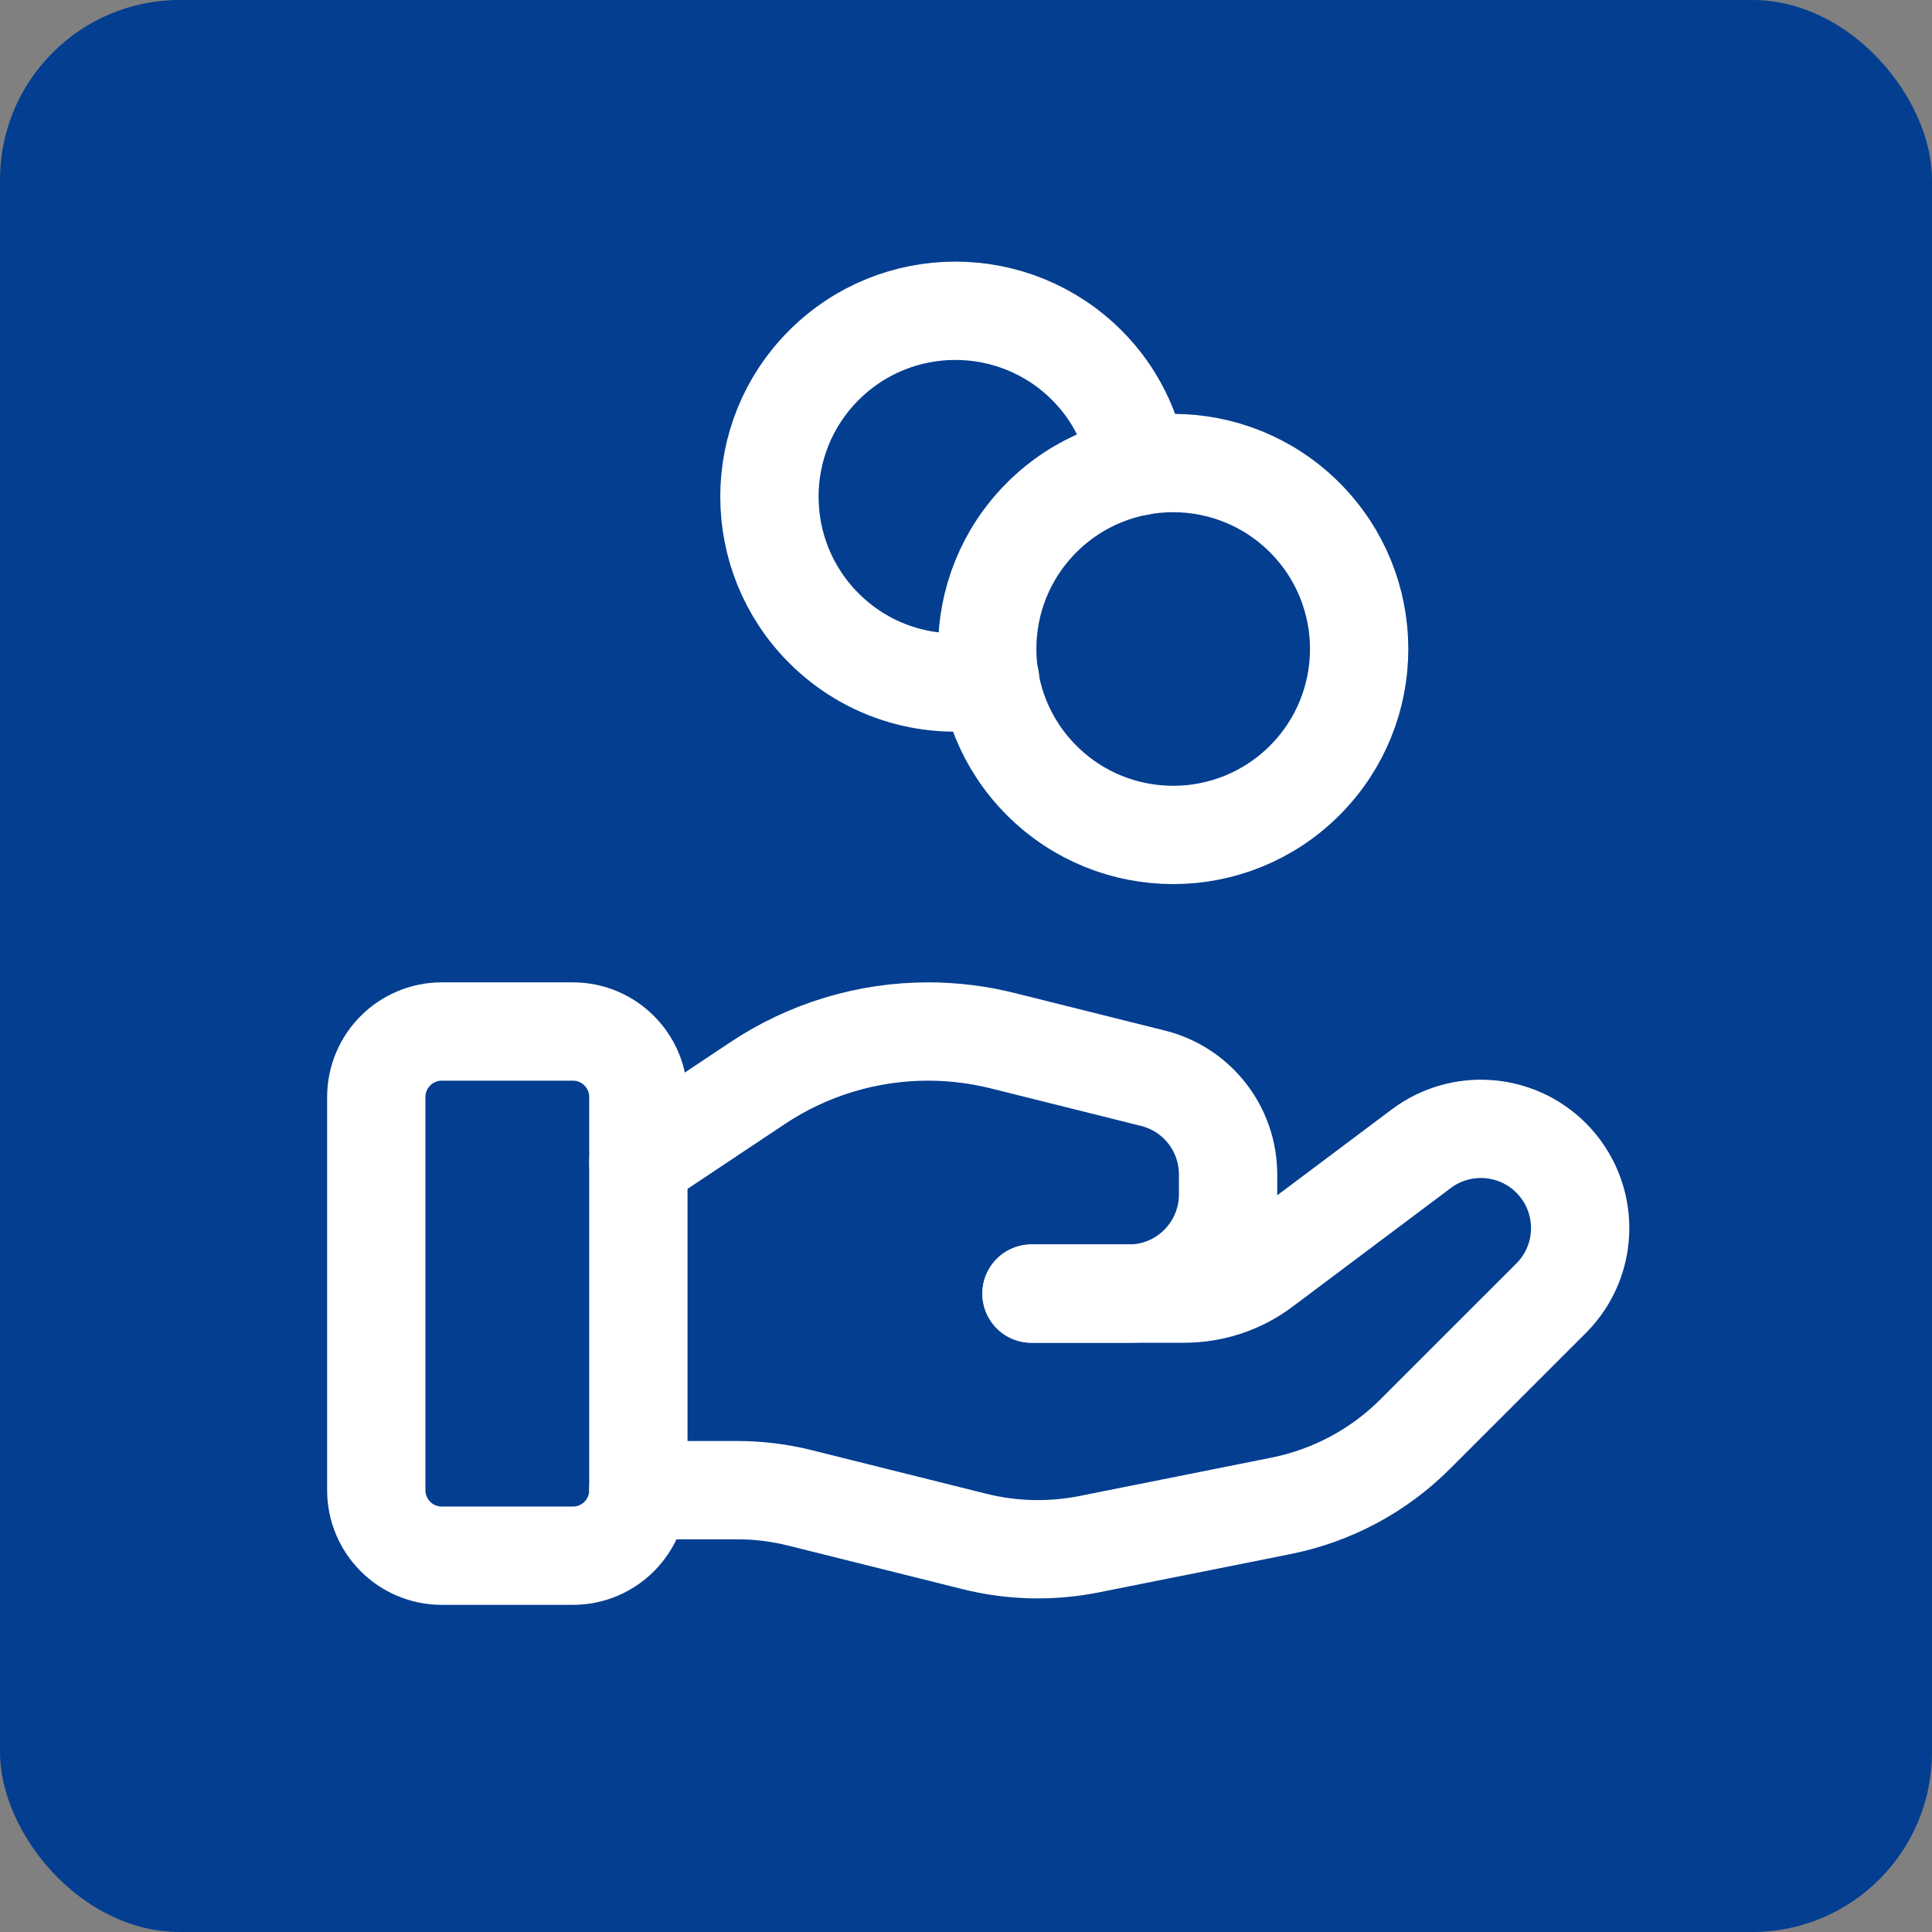
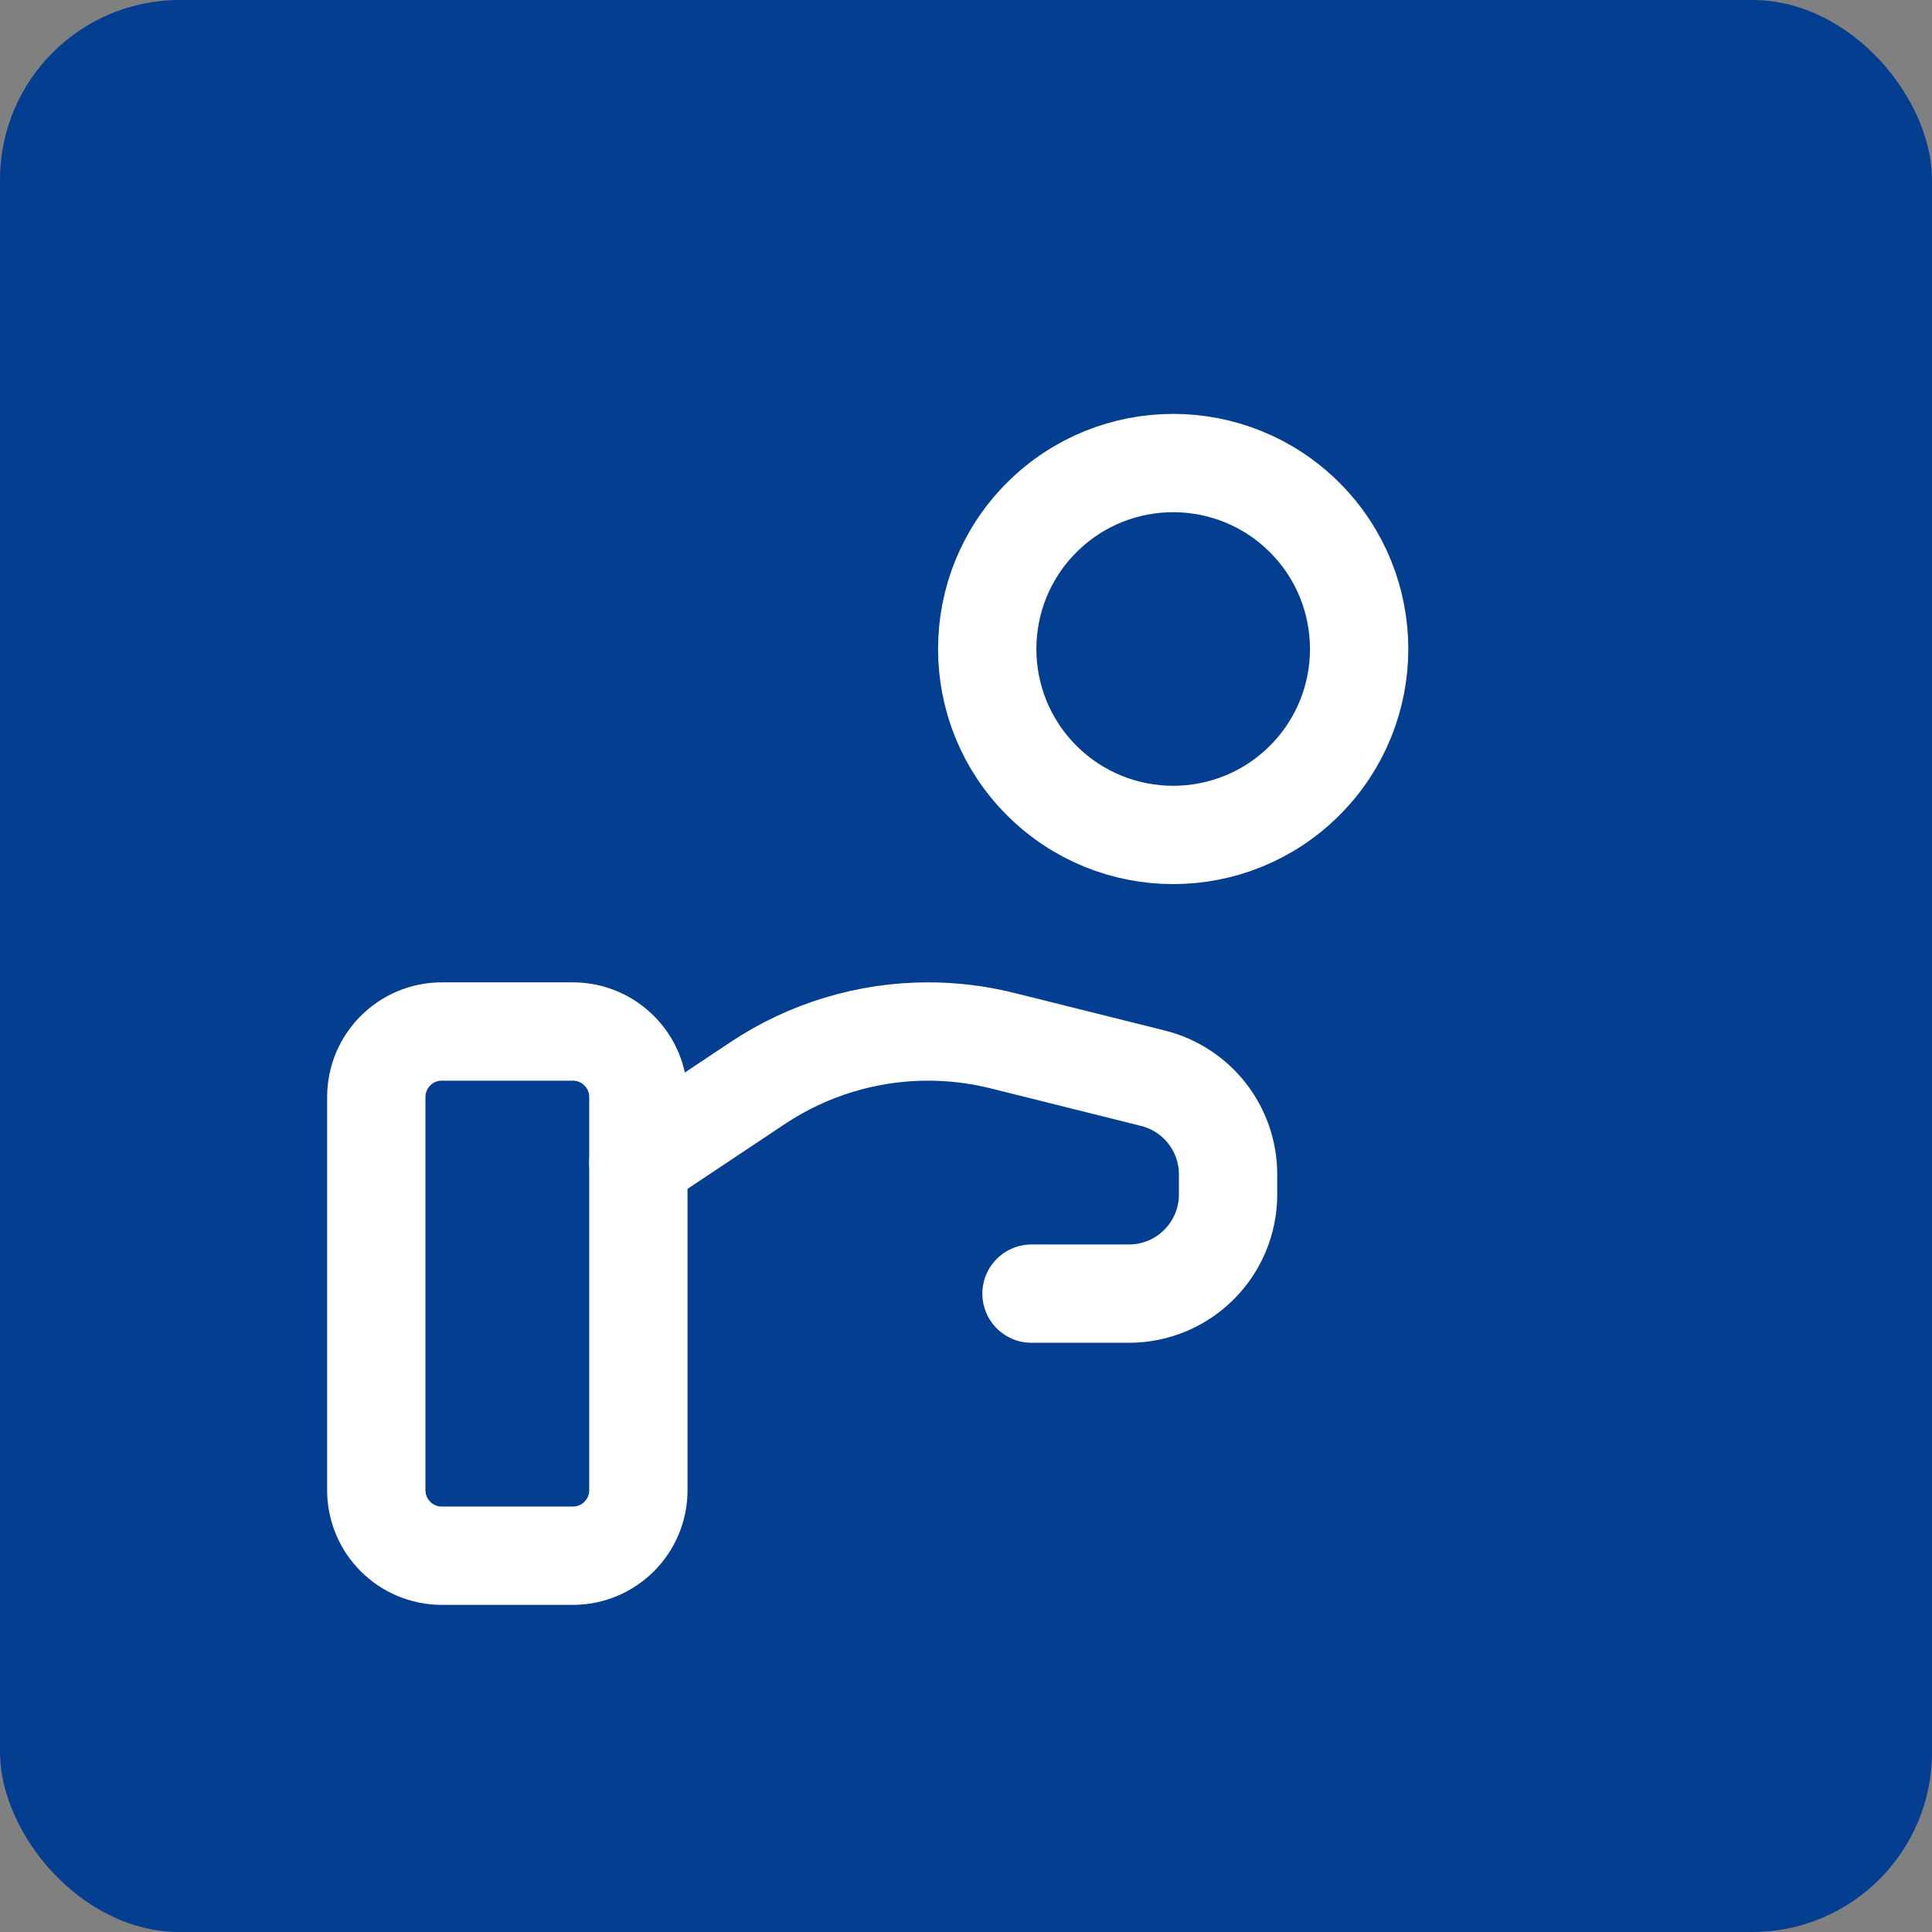
<svg xmlns="http://www.w3.org/2000/svg" width="43" height="43" viewBox="0 0 43 43" fill="none">
  <rect x="0" y="0" width="43" height="43" fill="#808080" stroke="none" />
  <rect width="43" height="43" rx="4" fill="#033E90" />
  <path fill-rule="evenodd" clip-rule="evenodd" d="M12.75 34.625H9.833C9.028 34.625 8.375 33.972 8.375 33.167V24.417C8.375 23.612 9.028 22.958 9.833 22.958H12.75C13.555 22.958 14.208 23.612 14.208 24.417V33.167C14.208 33.972 13.555 34.625 12.75 34.625Z" stroke="white" stroke-width="2.188" stroke-linecap="round" stroke-linejoin="round" />
-   <path d="M22.958 28.791H26.361C26.992 28.791 27.606 28.587 28.111 28.208L31.634 25.566C32.513 24.907 33.744 24.994 34.522 25.771C35.385 26.635 35.385 28.033 34.522 28.895L31.498 31.918C30.685 32.732 29.646 33.288 28.517 33.514L24.245 34.368C23.397 34.537 22.524 34.517 21.685 34.307L17.821 33.342C17.358 33.225 16.884 33.166 16.407 33.166H14.208" stroke="white" stroke-width="2.188" stroke-linecap="round" stroke-linejoin="round" />
  <path d="M22.958 28.792H25.124C26.345 28.792 27.333 27.803 27.333 26.582V26.14C27.333 25.127 26.644 24.243 25.661 23.998L22.318 23.163C21.774 23.027 21.217 22.958 20.657 22.958C19.305 22.958 17.983 23.358 16.858 24.109L14.208 25.875" stroke="white" stroke-width="2.188" stroke-linecap="round" stroke-linejoin="round" />
  <path d="M29.038 11.518C30.654 13.134 30.654 15.755 29.038 17.371C27.421 18.987 24.801 18.987 23.185 17.371C21.568 15.755 21.568 13.134 23.185 11.518C24.801 9.902 27.421 9.902 29.038 11.518Z" stroke="white" stroke-width="2.188" stroke-linecap="round" stroke-linejoin="round" />
-   <path d="M25.337 10.38C25.201 9.556 24.825 8.764 24.189 8.129C22.573 6.513 19.953 6.513 18.337 8.129C16.721 9.744 16.721 12.365 18.337 13.981C19.343 14.987 20.737 15.365 22.037 15.118" stroke="white" stroke-width="2.188" stroke-linecap="round" stroke-linejoin="round" />
</svg>